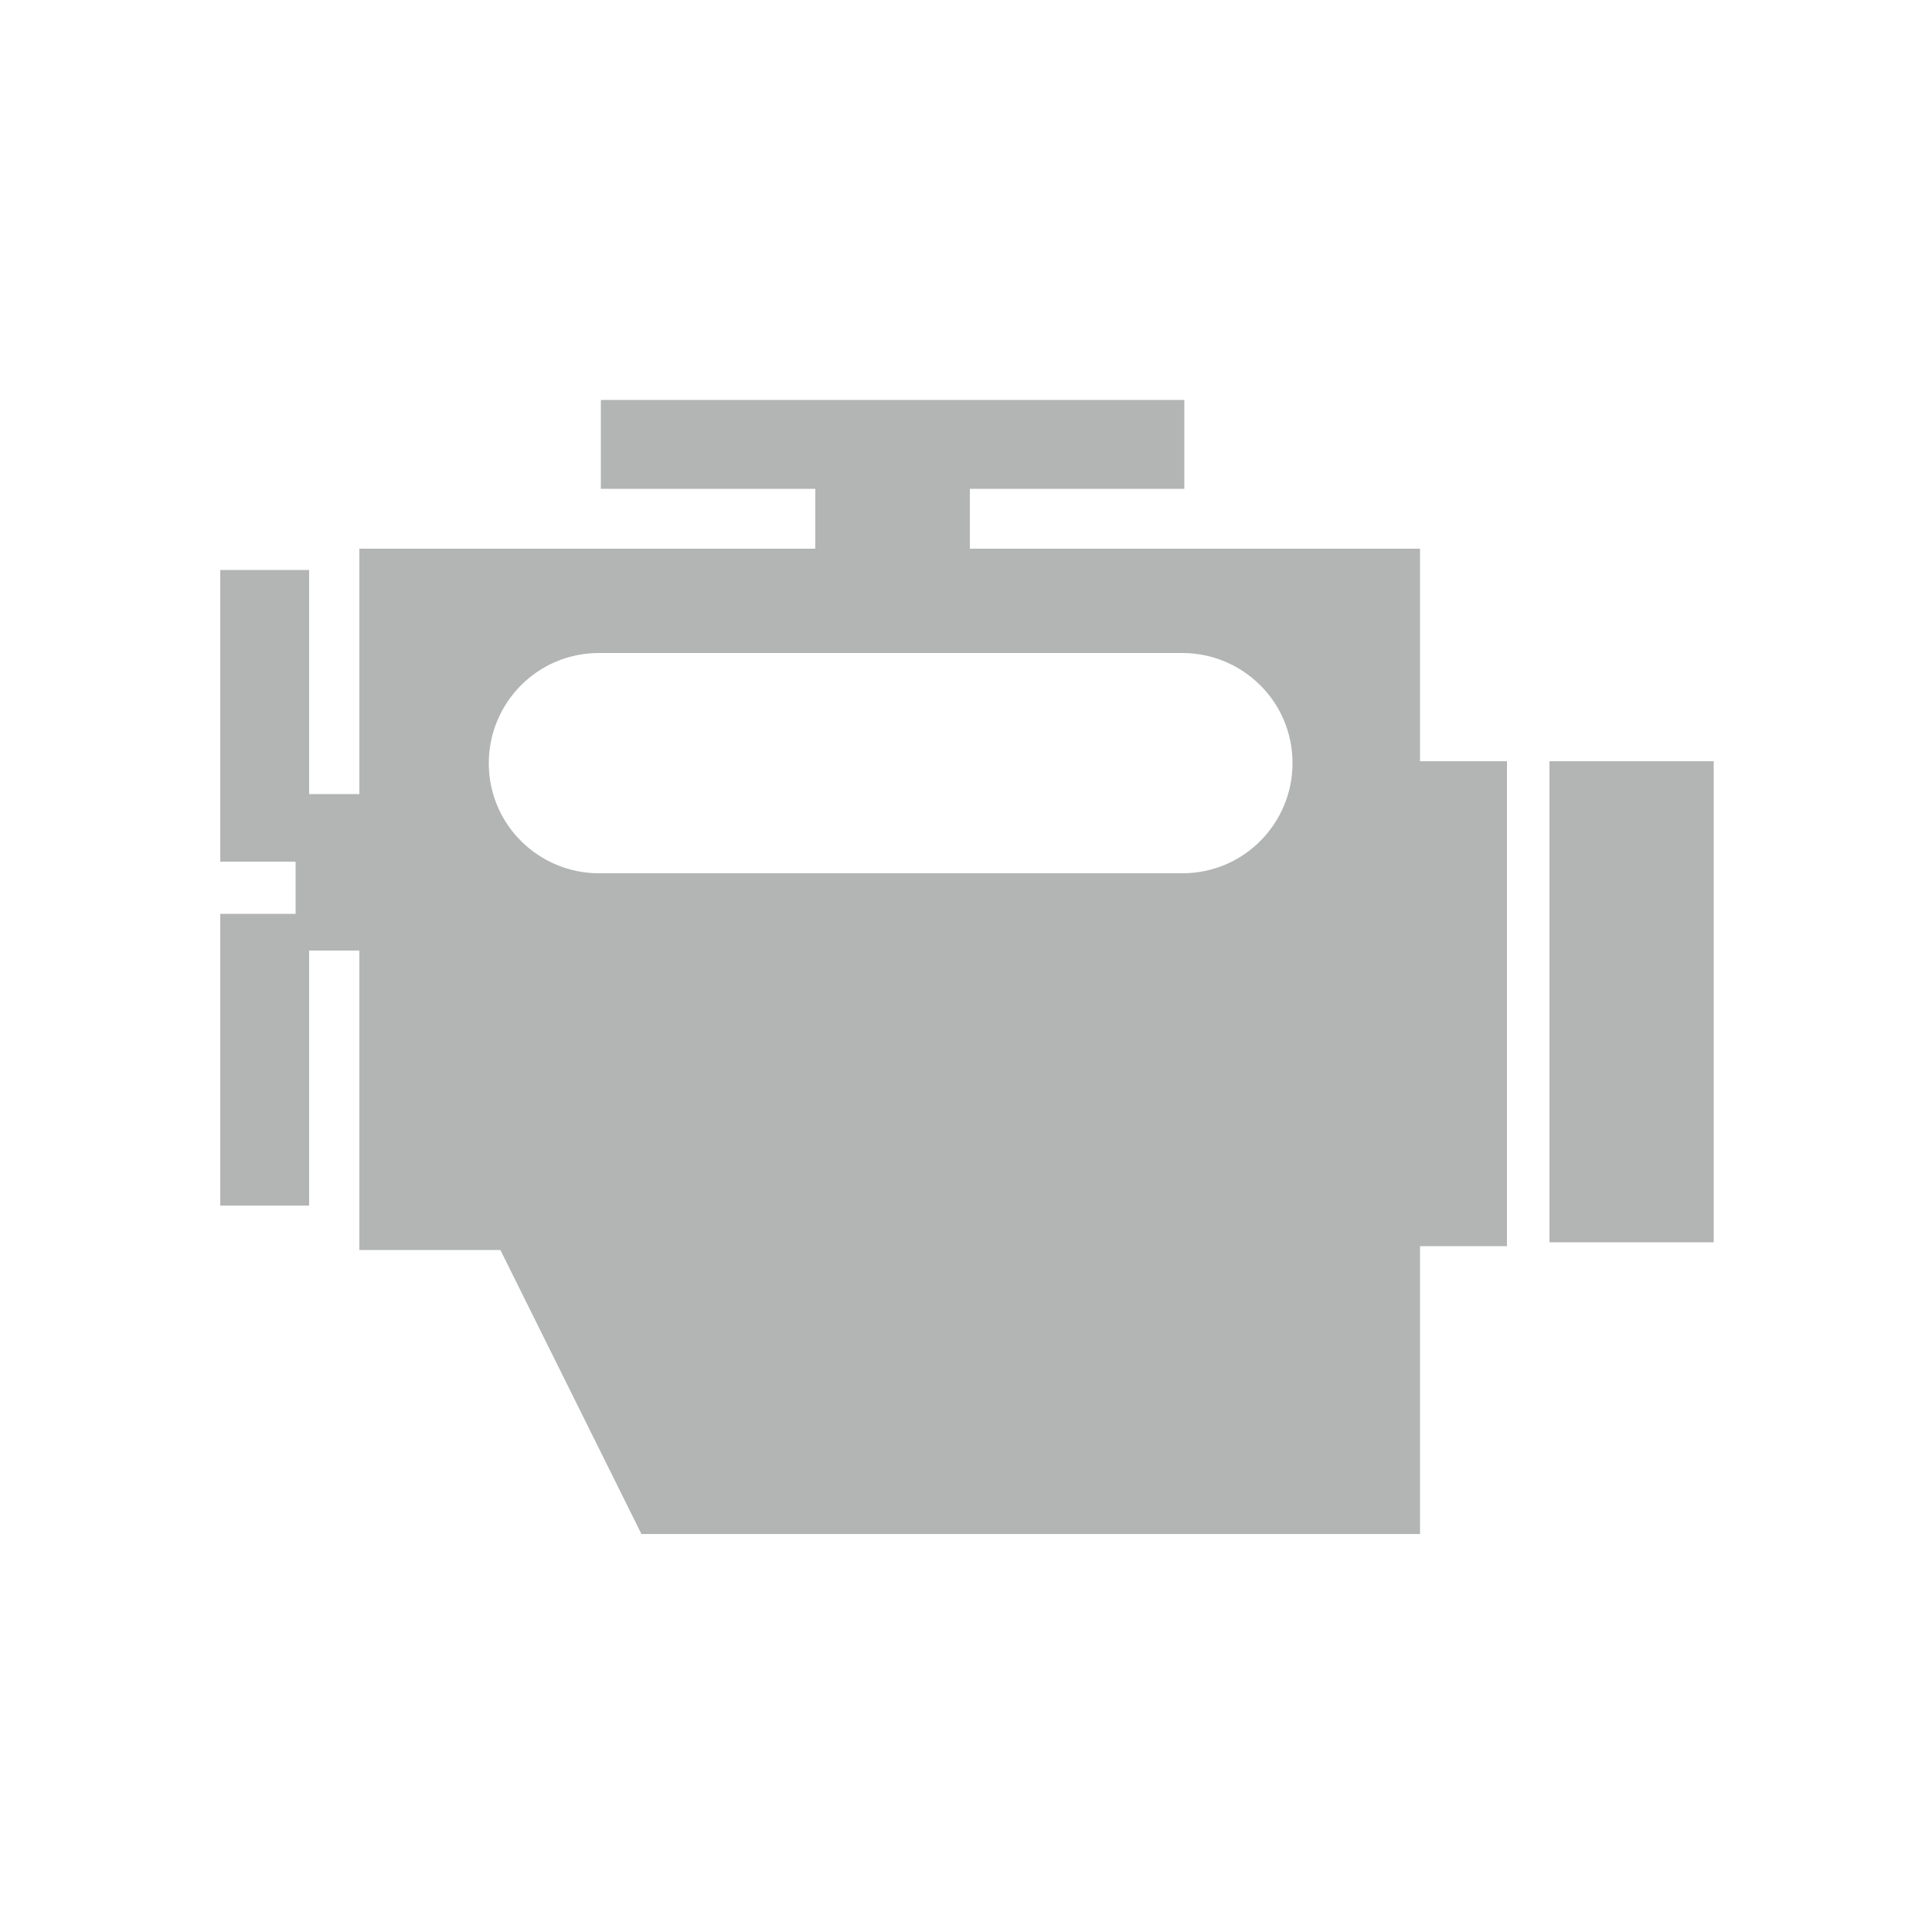
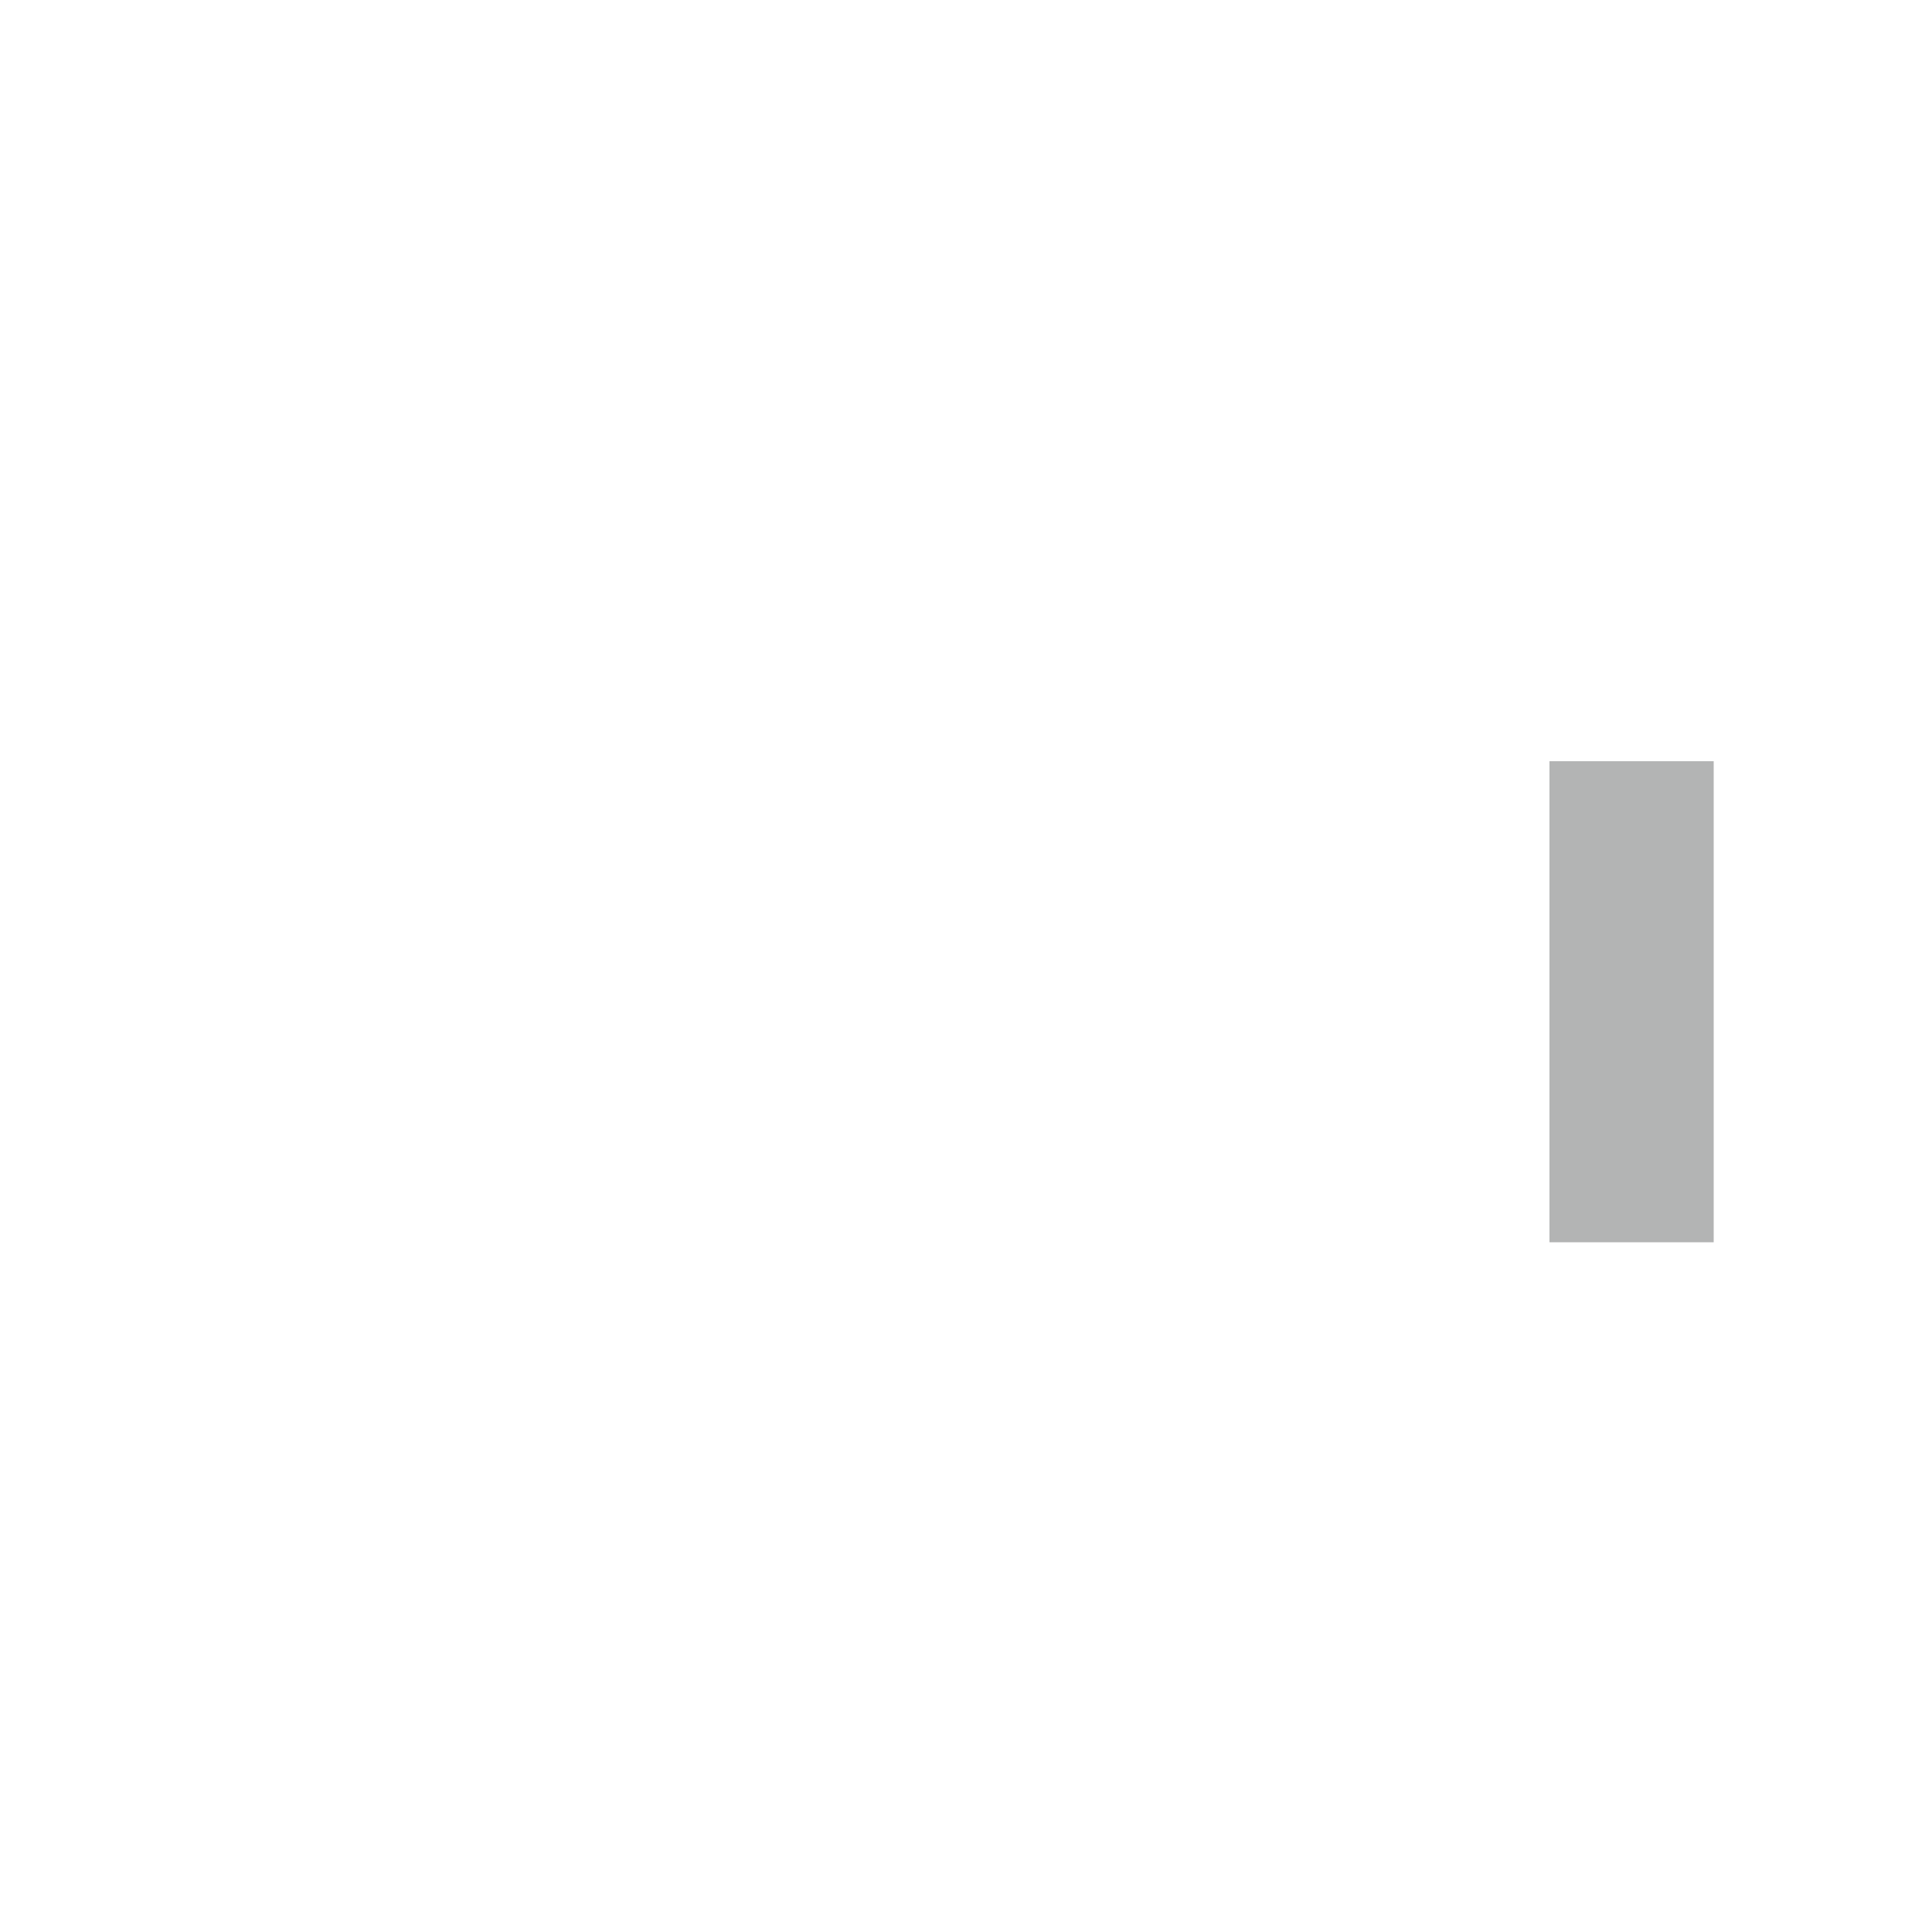
<svg xmlns="http://www.w3.org/2000/svg" version="1.1" id="Layer_1" x="0px" y="0px" viewBox="0 0 100 100" style="enable-background:new 0 0 100 100;" xml:space="preserve">
  <style type="text/css">
	.st0{fill:#B3B4B4;}
</style>
  <g>
-     <path class="st0" d="M73.5,39.4v-11H50.2v-3.1h11.1v-4.6H31.1v4.6h11.1v3.1H18.6v12.7h-2.6V29.5h-4.6v15.1h3.9v2.7h-3.9v15.1h4.6   V49.2h2.6v4.2v11.3h7.3l7.3,14.7h33h7.3V64.7v-0.2H78V53.4v-14H73.5z M61.2,45.2H31c-3.1,0-5.7-2.5-5.7-5.7c0-3.1,2.5-5.7,5.7-5.7   h30.2c3.1,0,5.7,2.5,5.7,5.7C66.9,42.6,64.4,45.2,61.2,45.2z" />
    <rect x="80.2" y="39.4" class="st0" width="8.5" height="24.9" />
  </g>
</svg>